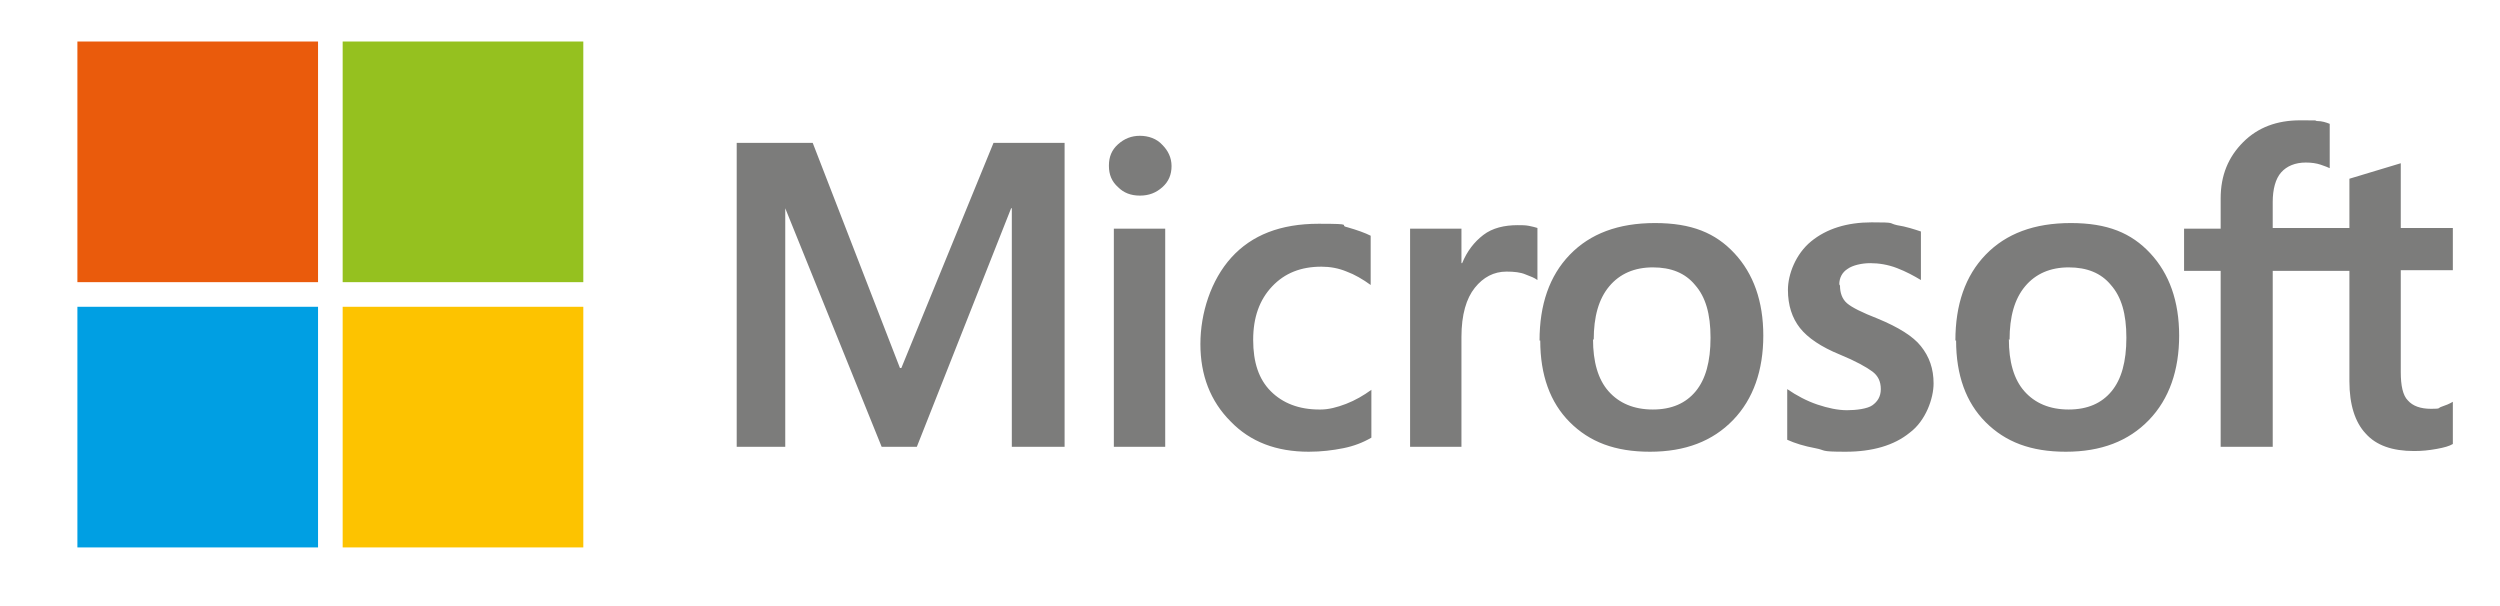
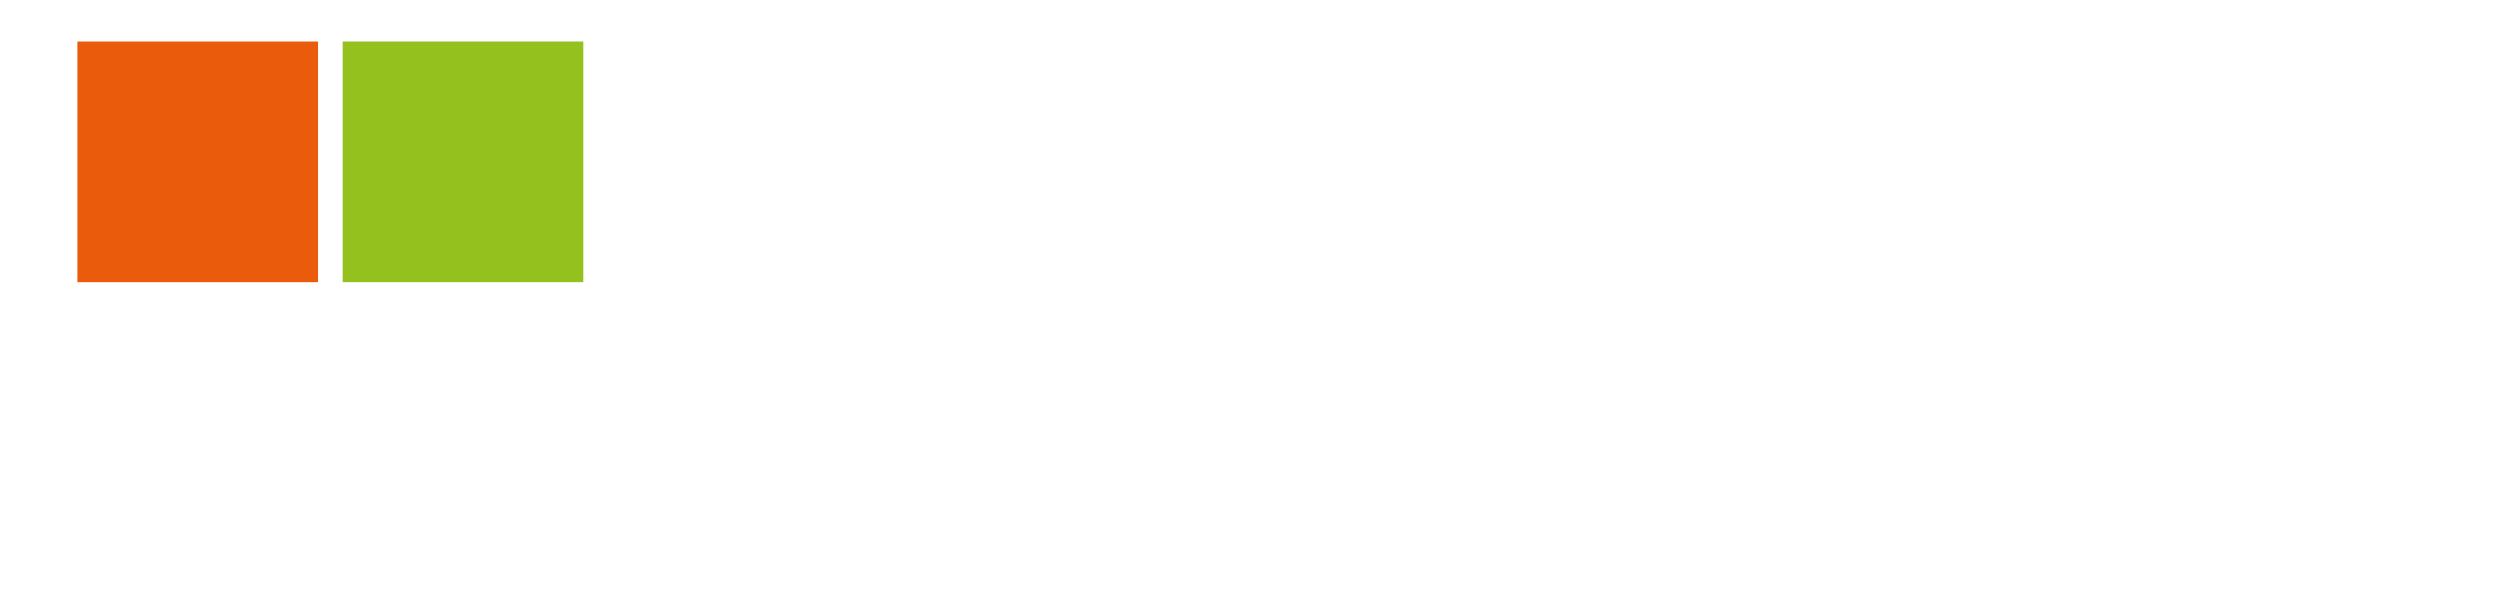
<svg xmlns="http://www.w3.org/2000/svg" id="MS-symbol" width="355.3" height="86.1" version="1.1" viewBox="0 0 355.3 86.1">
  <defs>
    <style>
      .cls-1 {
        fill: #fdc300;
      }

      .cls-1, .cls-2, .cls-3, .cls-4, .cls-5 {
        stroke-width: 0px;
      }

      .cls-2 {
        fill: #95c11f;
      }

      .cls-3 {
        fill: #009fe3;
      }

      .cls-4 {
        fill: #7c7c7b;
      }

      .cls-5 {
        fill: #ea5b0c;
      }
    </style>
  </defs>
-   <path class="cls-4" d="M151.3,20.3v43.2h-7.5V29.6h-.1l-13.4,33.9h-5l-13.7-33.9h0v33.9h-6.9V20.3h10.8l12.4,32h.2l13.1-32h10.3ZM157.6,23.5c0-1.2.4-2.2,1.3-3s1.9-1.2,3.1-1.2,2.4.4,3.2,1.3c.8.8,1.3,1.8,1.3,3s-.4,2.2-1.3,3c-.9.8-1.9,1.2-3.2,1.2s-2.3-.4-3.1-1.2c-.9-.8-1.3-1.8-1.3-3ZM165.6,32.5v31h-7.3v-31h7.3ZM187.7,58.2c1.1,0,2.3-.3,3.6-.8,1.3-.5,2.5-1.2,3.6-2v6.8c-1.2.7-2.5,1.2-4,1.5-1.5.3-3.1.5-4.9.5-4.6,0-8.3-1.4-11.1-4.3-2.9-2.9-4.3-6.6-4.3-11s1.5-9.1,4.4-12.3c2.9-3.2,7-4.8,12.4-4.8s2.7.2,4.1.5c1.4.4,2.5.8,3.3,1.2v7c-1.1-.8-2.3-1.5-3.4-1.9-1.2-.5-2.4-.7-3.6-.7-2.9,0-5.2.9-7,2.8-1.8,1.9-2.7,4.4-2.7,7.6s.8,5.6,2.5,7.3c1.7,1.7,4,2.6,6.9,2.6ZM215.7,32c.6,0,1.1,0,1.6.1s.9.2,1.2.3v7.4c-.4-.3-.9-.5-1.7-.8-.7-.3-1.6-.4-2.7-.4-1.8,0-3.3.8-4.5,2.3s-1.9,3.8-1.9,7v15.6h-7.3v-31h7.3v4.9h.1c.7-1.7,1.7-3,3-4,1.3-1,3-1.4,4.9-1.4ZM218.8,48.4c0-5.1,1.4-9.2,4.3-12.2,2.9-3,6.9-4.5,12.1-4.5s8.6,1.4,11.3,4.3c2.7,2.9,4.1,6.8,4.1,11.7s-1.4,9-4.3,12c-2.9,3-6.8,4.5-11.8,4.5s-8.6-1.4-11.4-4.2c-2.8-2.8-4.2-6.7-4.2-11.6ZM226.4,48.2c0,3.2.7,5.7,2.2,7.4,1.5,1.7,3.6,2.6,6.3,2.6s4.7-.9,6.1-2.6c1.4-1.7,2.1-4.2,2.1-7.6s-.7-5.8-2.2-7.5c-1.4-1.7-3.4-2.5-6-2.5s-4.7.9-6.2,2.7c-1.5,1.8-2.2,4.3-2.2,7.6ZM261.5,40.6c0,1,.3,1.9,1,2.5.7.6,2.1,1.3,4.4,2.2,2.9,1.2,5,2.5,6.1,3.9,1.2,1.5,1.8,3.2,1.8,5.3s-1.1,5.3-3.4,7c-2.2,1.8-5.3,2.7-9.1,2.7s-2.7-.2-4.3-.5c-1.6-.3-2.9-.7-4-1.2v-7.2c1.3.9,2.8,1.7,4.3,2.2,1.5.5,2.9.8,4.2.8s2.9-.2,3.6-.7,1.2-1.2,1.2-2.3-.4-1.9-1.2-2.5-2.4-1.5-4.6-2.4c-2.7-1.1-4.6-2.4-5.7-3.8-1.1-1.4-1.7-3.2-1.7-5.4s1.1-5.1,3.3-6.9c2.2-1.8,5.1-2.7,8.6-2.7s2.3.1,3.6.4c1.3.2,2.5.6,3.4.9v6.9c-1-.6-2.1-1.2-3.4-1.7-1.3-.5-2.6-.7-3.8-.7s-2.5.3-3.2.8c-.8.5-1.2,1.3-1.2,2.2ZM277.9,48.4c0-5.1,1.4-9.2,4.3-12.2,2.9-3,6.9-4.5,12.1-4.5s8.6,1.4,11.3,4.3c2.7,2.9,4.1,6.8,4.1,11.7s-1.4,9-4.3,12c-2.9,3-6.8,4.5-11.8,4.5s-8.6-1.4-11.4-4.2c-2.8-2.8-4.2-6.7-4.2-11.6ZM285.5,48.2c0,3.2.7,5.7,2.2,7.4,1.5,1.7,3.6,2.6,6.3,2.6s4.7-.9,6.1-2.6c1.4-1.7,2.1-4.2,2.1-7.6s-.7-5.8-2.2-7.5c-1.4-1.7-3.4-2.5-6-2.5s-4.7.9-6.2,2.7c-1.5,1.8-2.2,4.3-2.2,7.6ZM333.9,38.5h-10.9v25h-7.4v-25h-5.2v-6h5.2v-4.3c0-3.3,1.1-5.9,3.2-8,2.1-2.1,4.8-3.1,8.1-3.1s1.7,0,2.4.1c.7,0,1.3.2,1.8.4v6.3c-.2-.1-.7-.3-1.3-.5-.6-.2-1.3-.3-2.1-.3-1.5,0-2.7.5-3.5,1.4s-1.2,2.4-1.2,4.2v3.7h10.9v-7l7.3-2.2v9.2h7.4v6h-7.4v14.5c0,1.9.3,3.3,1,4,.7.8,1.8,1.2,3.3,1.2s.9-.1,1.5-.3c.6-.2,1.1-.4,1.6-.7v6c-.5.3-1.2.5-2.3.7s-2.1.3-3.2.3c-3.1,0-5.4-.8-6.9-2.5-1.5-1.6-2.3-4.1-2.3-7.4v-15.9Z" />
  <g>
    <rect class="cls-5" x="11" y="5.9" width="34.2" height="34.2" />
    <rect class="cls-2" x="48.7" y="5.9" width="34.2" height="34.2" />
-     <rect class="cls-3" x="11" y="43.6" width="34.2" height="34.2" />
-     <rect class="cls-1" x="48.7" y="43.6" width="34.2" height="34.2" />
  </g>
</svg>